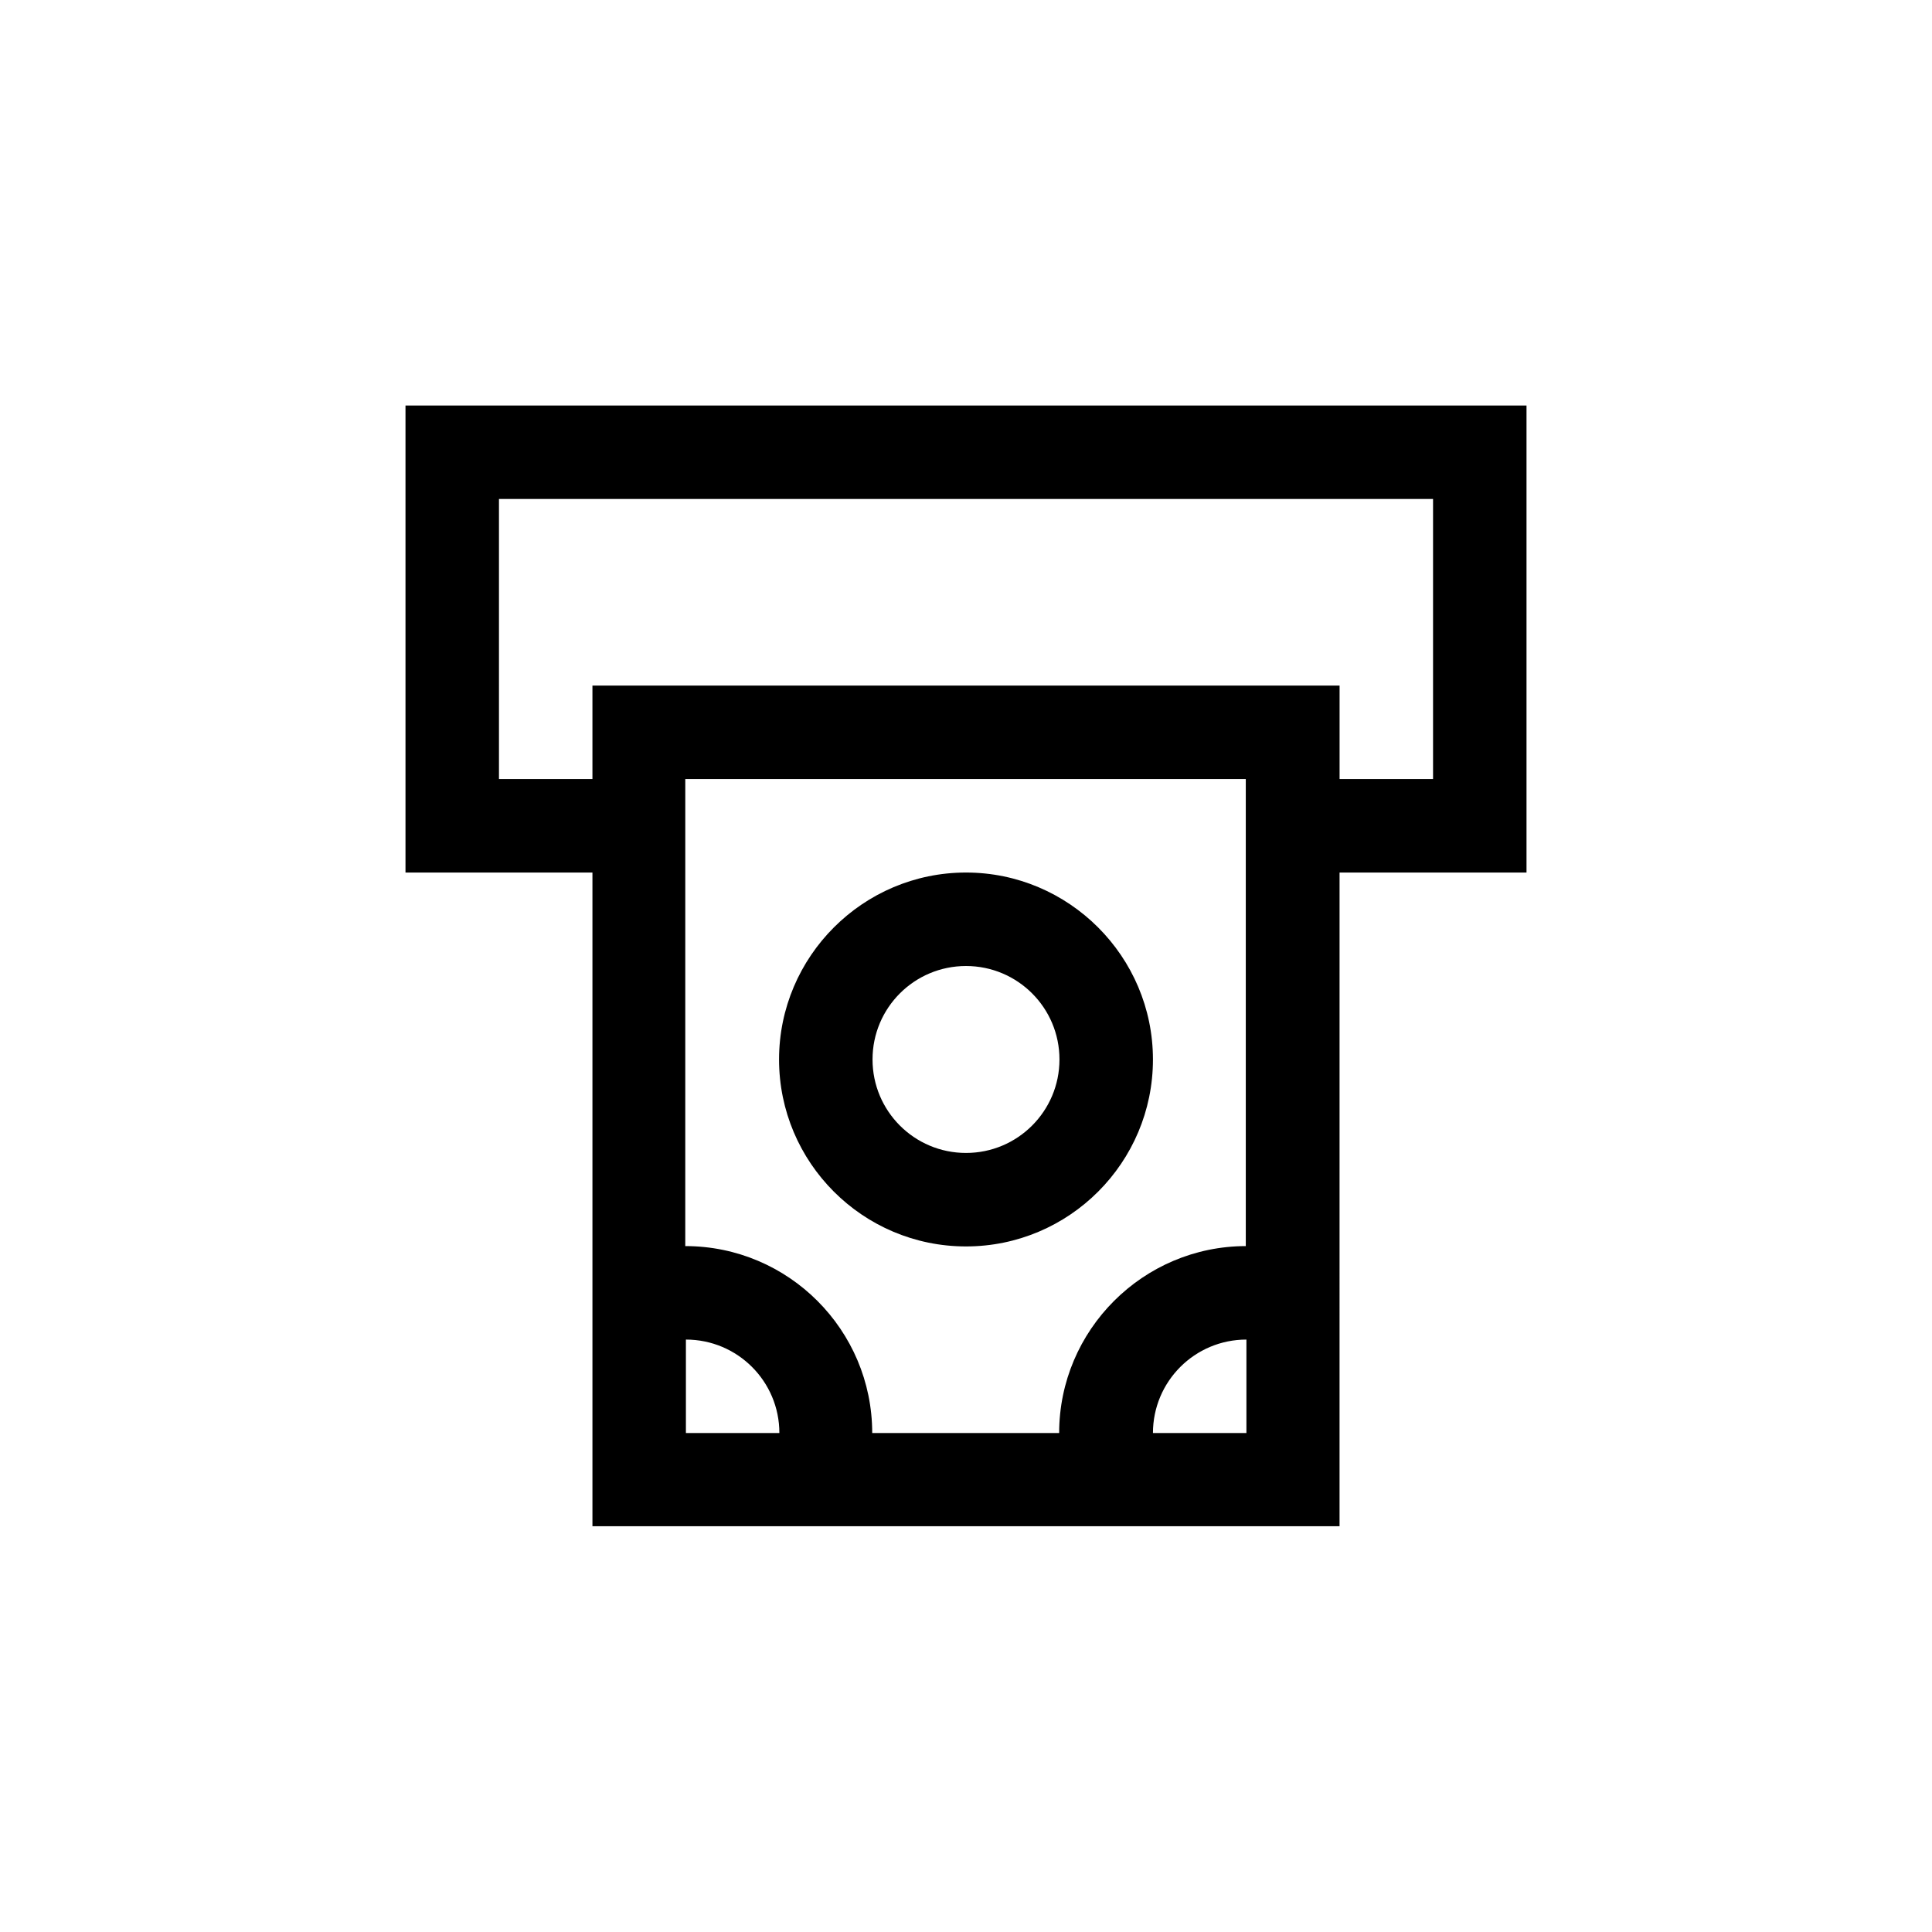
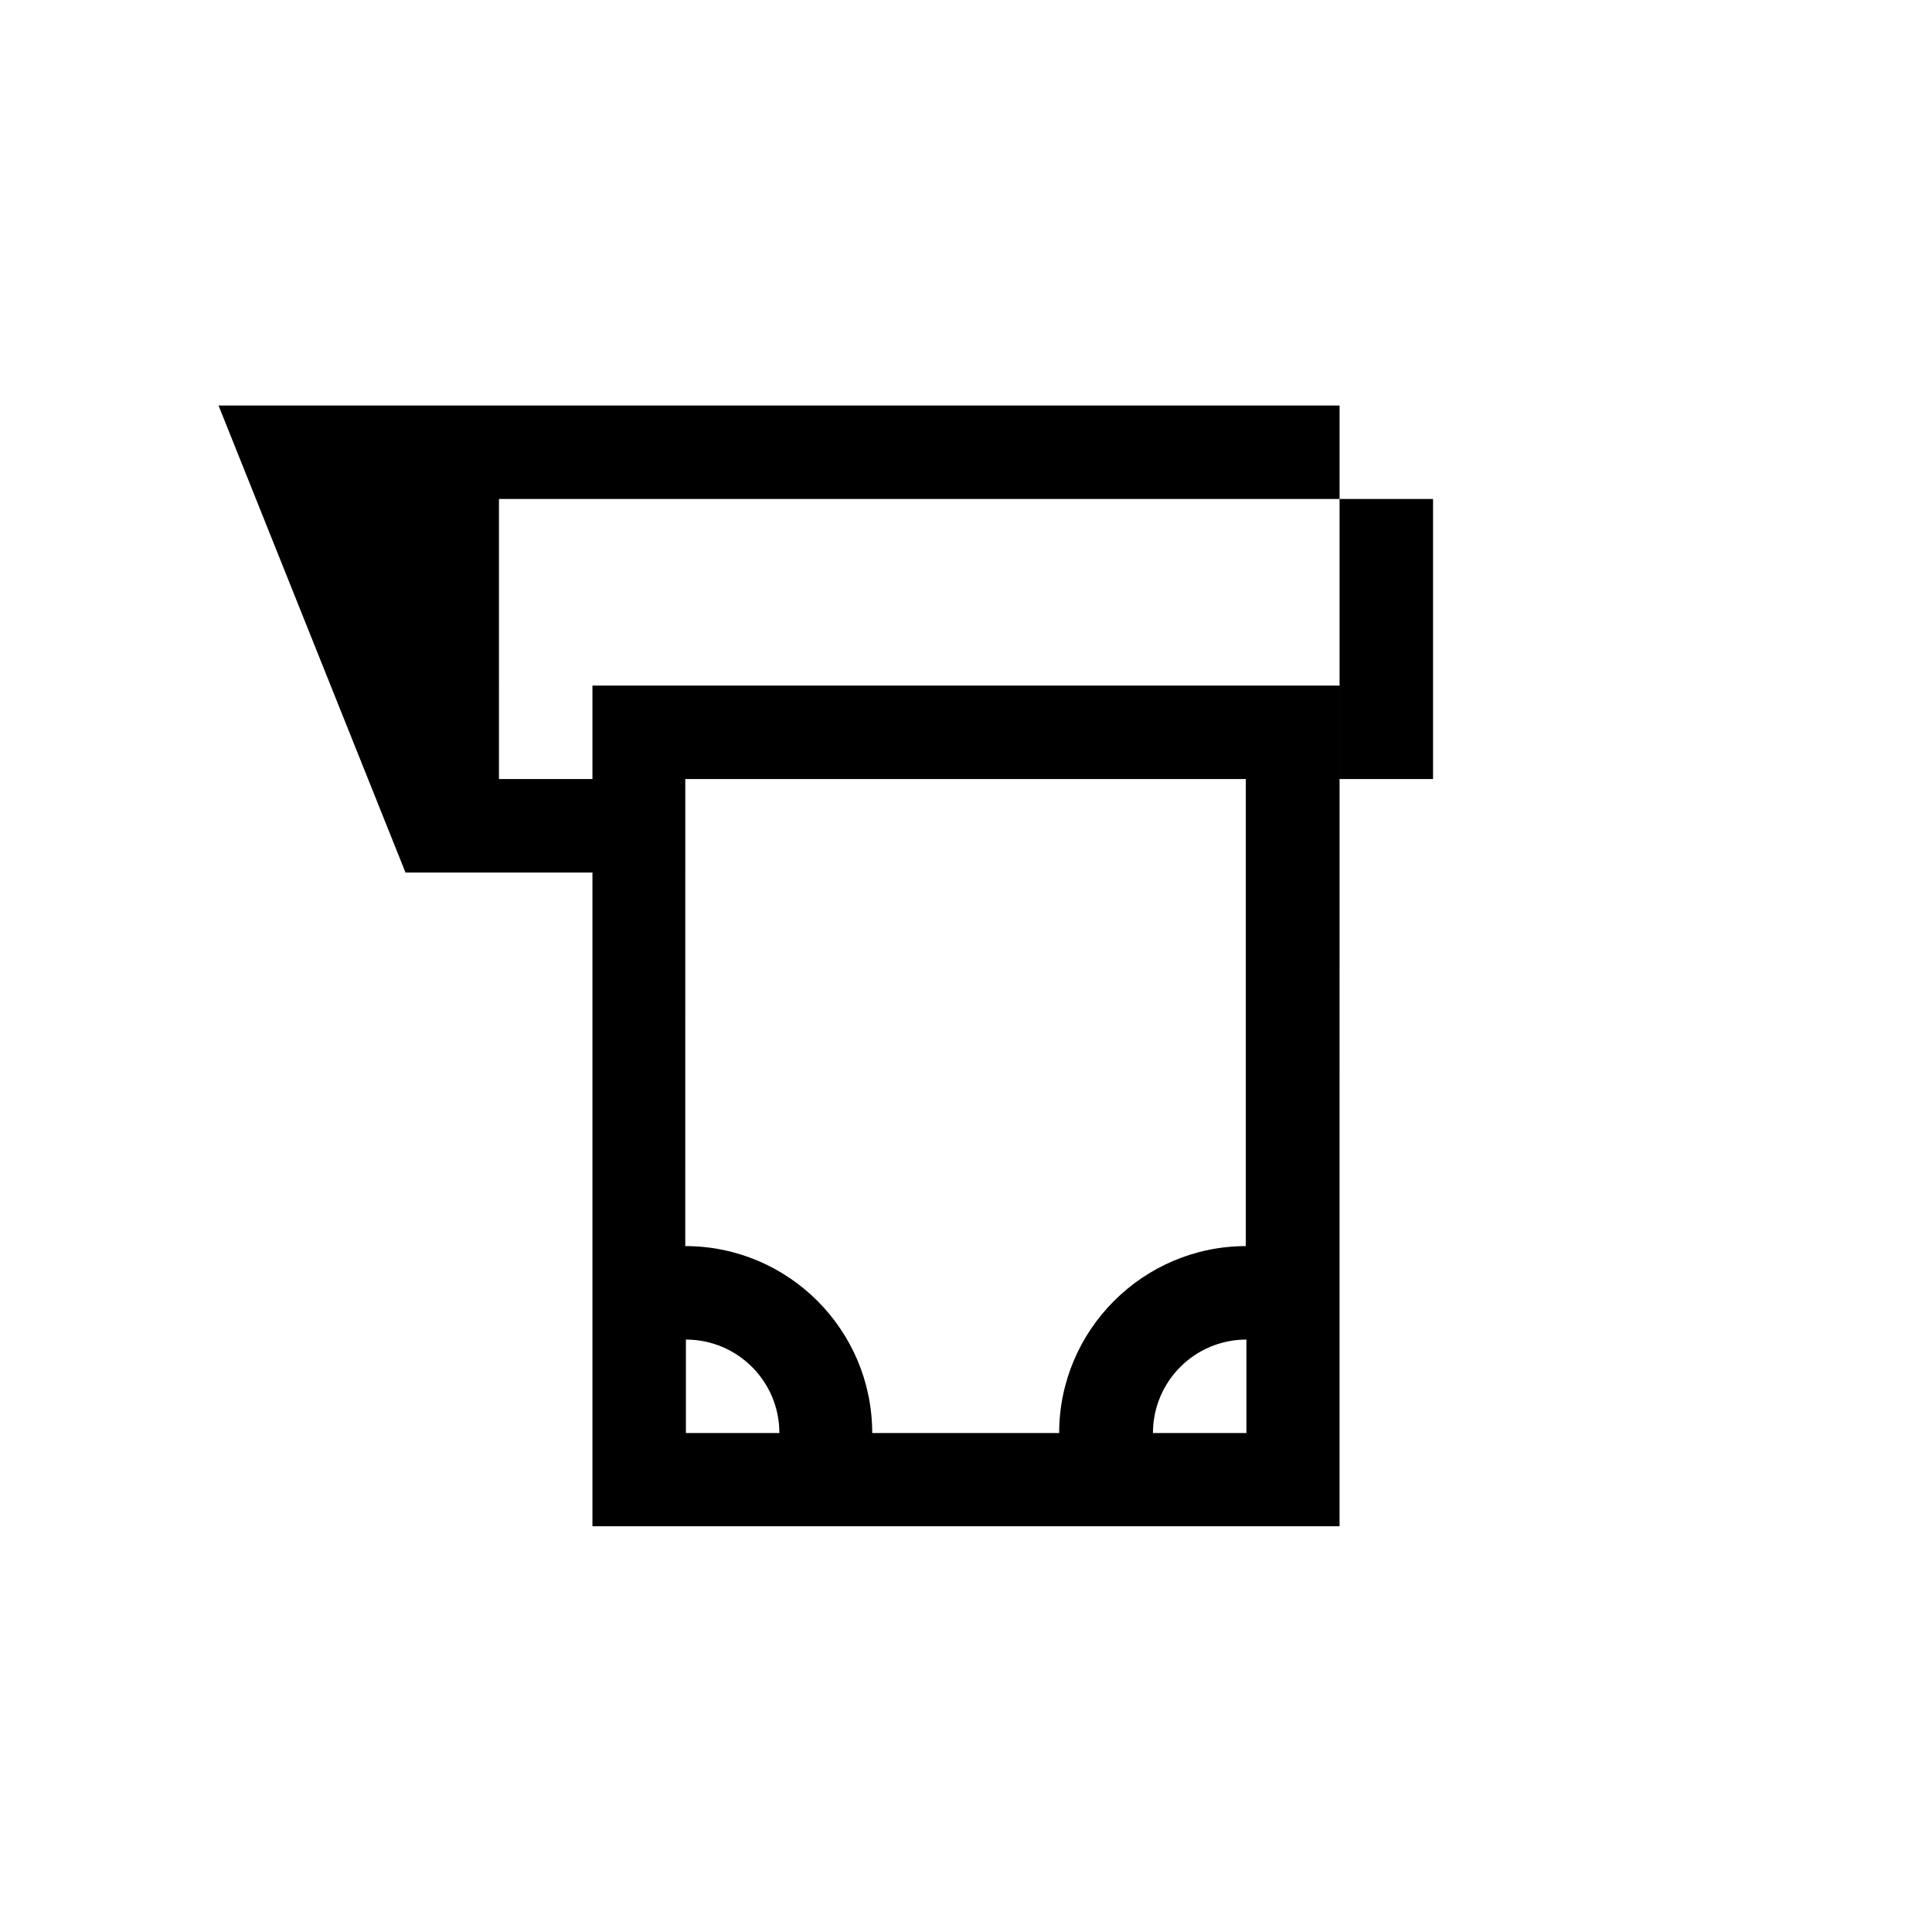
<svg xmlns="http://www.w3.org/2000/svg" fill="#000000" width="800px" height="800px" version="1.1" viewBox="144 144 512 512">
  <g>
-     <path d="m251.46 375.23h49.543v173.23h197.99v-42.066l0.004-131.16h49.543v-123.77h-297.08zm74.312 148.54v-24.77c13.688 0 24.77 11.082 24.77 24.77zm148.46 0h-24.688c0-13.688 11.082-24.77 24.77-24.77v24.77zm0-49.543c-27.289 0-49.543 22.25-49.543 49.543h-49.543c0-27.289-22.168-49.543-49.543-49.543l0.004-99v-24.77h148.54v123.77zm-198-198h247.54v74.227h-24.77v-24.77h-198v24.77h-24.77z" />
-     <path d="m400 375.23c-27.289 0-49.543 22.25-49.543 49.543 0 27.289 22.168 49.543 49.543 49.543s49.543-22.25 49.543-49.543c-0.004-27.289-22.254-49.543-49.543-49.543zm0 74.312c-13.688 0-24.77-11.082-24.77-24.77-0.004-13.688 11.082-24.77 24.77-24.77s24.77 11.082 24.77 24.77-11.086 24.77-24.77 24.77z" />
+     <path d="m251.46 375.23h49.543v173.23h197.99v-42.066l0.004-131.16v-123.77h-297.08zm74.312 148.54v-24.77c13.688 0 24.77 11.082 24.77 24.77zm148.46 0h-24.688c0-13.688 11.082-24.77 24.77-24.77v24.77zm0-49.543c-27.289 0-49.543 22.25-49.543 49.543h-49.543c0-27.289-22.168-49.543-49.543-49.543l0.004-99v-24.77h148.54v123.77zm-198-198h247.54v74.227h-24.77v-24.77h-198v24.77h-24.77z" />
  </g>
</svg>